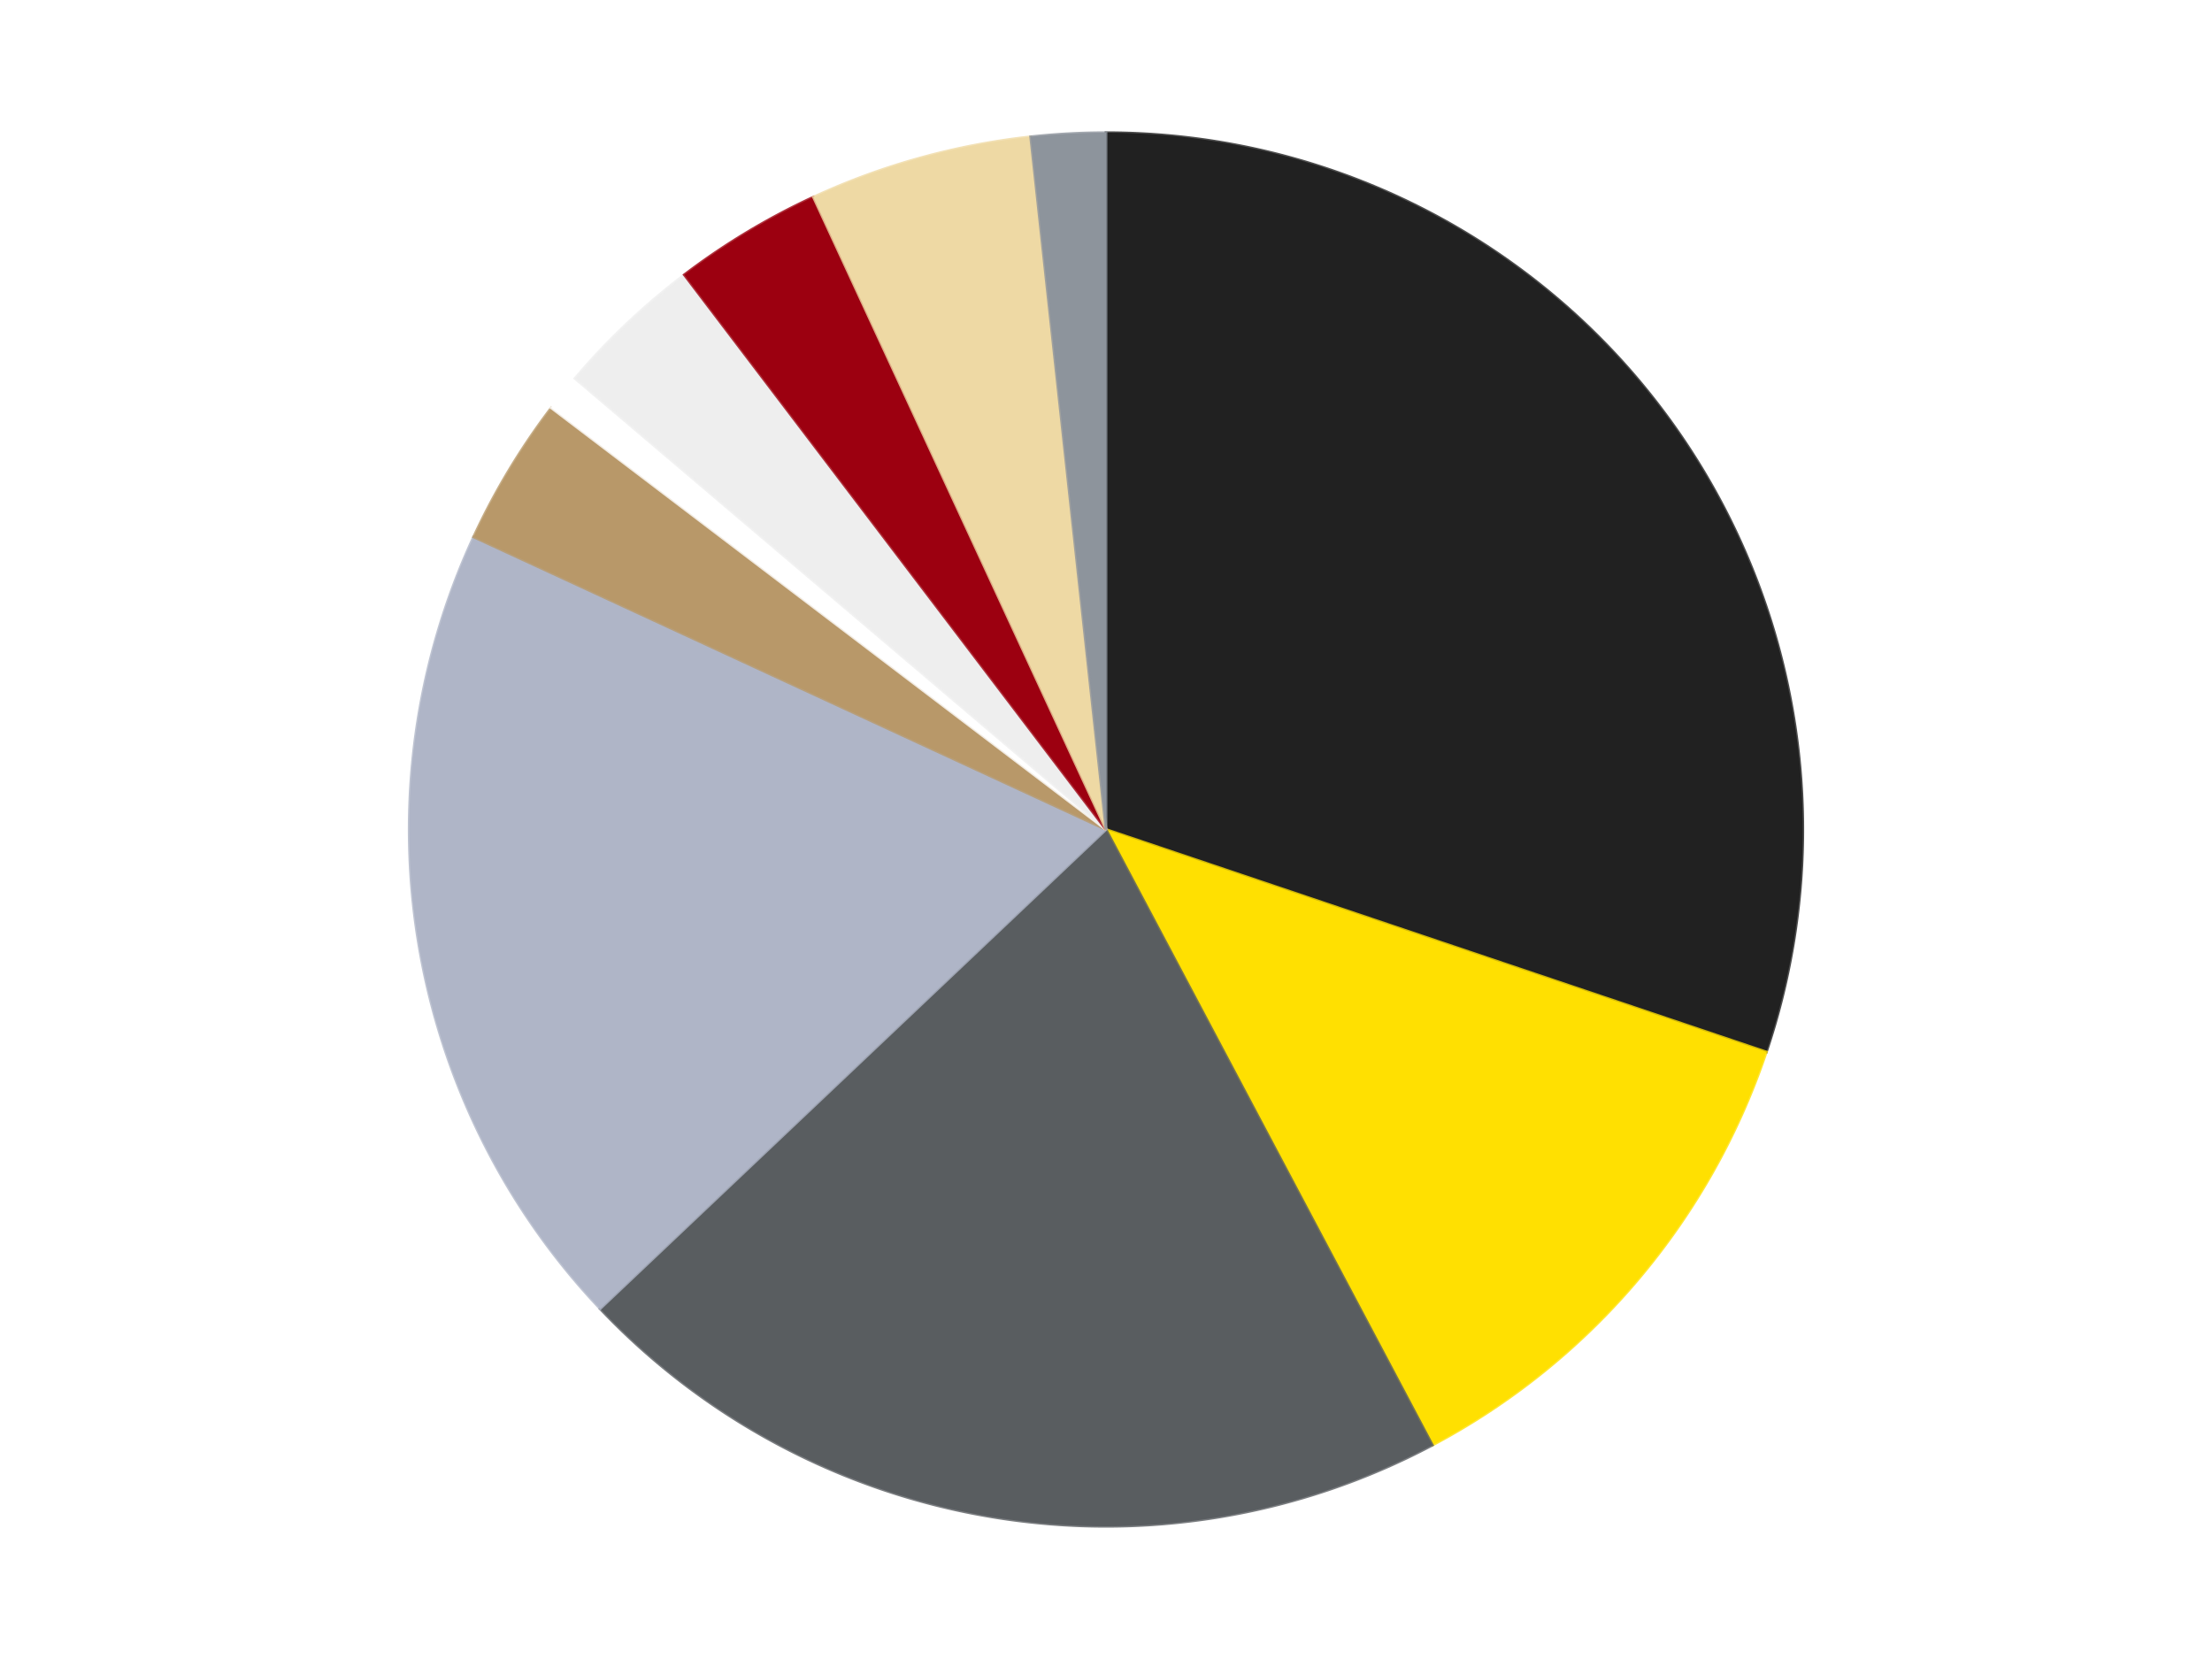
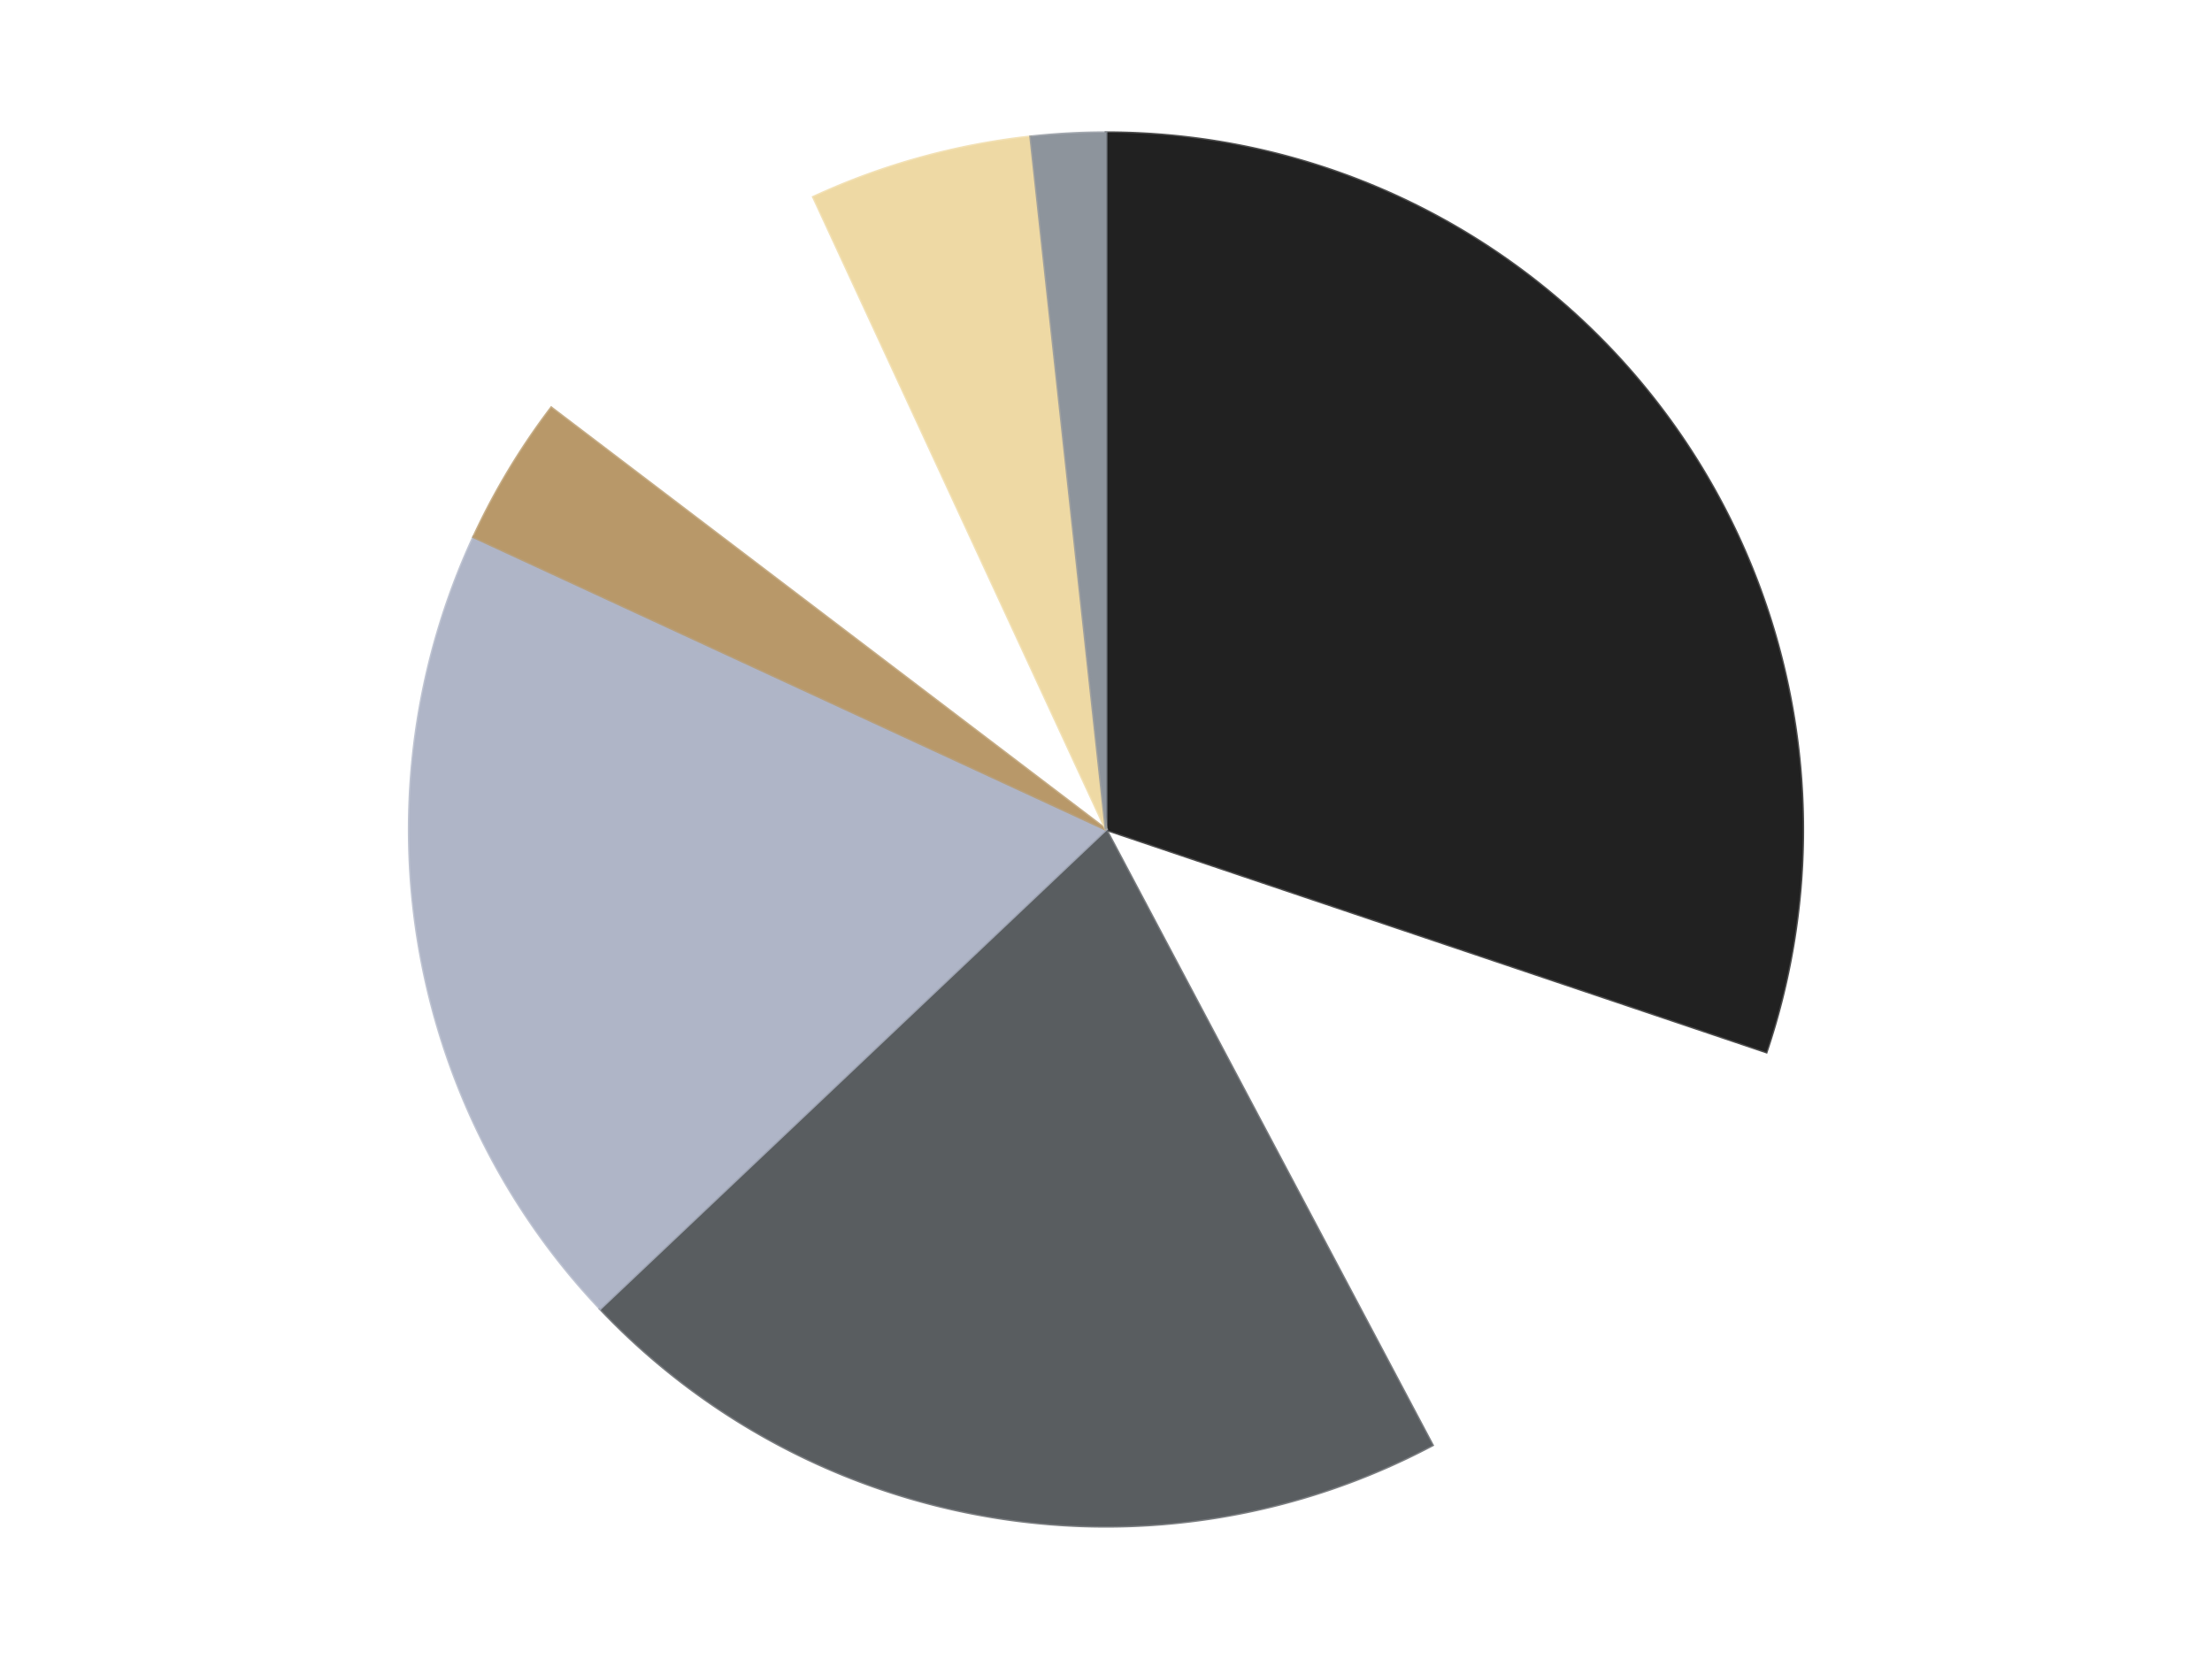
<svg xmlns="http://www.w3.org/2000/svg" xmlns:xlink="http://www.w3.org/1999/xlink" id="chart-1f202d93-4916-445d-b0d1-9e7d96b6f548" class="pygal-chart" viewBox="0 0 800 600">
  <defs>
    <style type="text/css">#chart-1f202d93-4916-445d-b0d1-9e7d96b6f548{-webkit-user-select:none;-webkit-font-smoothing:antialiased;font-family:Consolas,"Liberation Mono",Menlo,Courier,monospace}#chart-1f202d93-4916-445d-b0d1-9e7d96b6f548 .title{font-family:Consolas,"Liberation Mono",Menlo,Courier,monospace;font-size:16px}#chart-1f202d93-4916-445d-b0d1-9e7d96b6f548 .legends .legend text{font-family:Consolas,"Liberation Mono",Menlo,Courier,monospace;font-size:14px}#chart-1f202d93-4916-445d-b0d1-9e7d96b6f548 .axis text{font-family:Consolas,"Liberation Mono",Menlo,Courier,monospace;font-size:10px}#chart-1f202d93-4916-445d-b0d1-9e7d96b6f548 .axis text.major{font-family:Consolas,"Liberation Mono",Menlo,Courier,monospace;font-size:10px}#chart-1f202d93-4916-445d-b0d1-9e7d96b6f548 .text-overlay text.value{font-family:Consolas,"Liberation Mono",Menlo,Courier,monospace;font-size:16px}#chart-1f202d93-4916-445d-b0d1-9e7d96b6f548 .text-overlay text.label{font-family:Consolas,"Liberation Mono",Menlo,Courier,monospace;font-size:10px}#chart-1f202d93-4916-445d-b0d1-9e7d96b6f548 .tooltip{font-family:Consolas,"Liberation Mono",Menlo,Courier,monospace;font-size:14px}#chart-1f202d93-4916-445d-b0d1-9e7d96b6f548 text.no_data{font-family:Consolas,"Liberation Mono",Menlo,Courier,monospace;font-size:64px}
#chart-1f202d93-4916-445d-b0d1-9e7d96b6f548{background-color:transparent}#chart-1f202d93-4916-445d-b0d1-9e7d96b6f548 path,#chart-1f202d93-4916-445d-b0d1-9e7d96b6f548 line,#chart-1f202d93-4916-445d-b0d1-9e7d96b6f548 rect,#chart-1f202d93-4916-445d-b0d1-9e7d96b6f548 circle{-webkit-transition:150ms;-moz-transition:150ms;transition:150ms}#chart-1f202d93-4916-445d-b0d1-9e7d96b6f548 .graph &gt; .background{fill:transparent}#chart-1f202d93-4916-445d-b0d1-9e7d96b6f548 .plot &gt; .background{fill:transparent}#chart-1f202d93-4916-445d-b0d1-9e7d96b6f548 .graph{fill:rgba(0,0,0,.87)}#chart-1f202d93-4916-445d-b0d1-9e7d96b6f548 text.no_data{fill:rgba(0,0,0,1)}#chart-1f202d93-4916-445d-b0d1-9e7d96b6f548 .title{fill:rgba(0,0,0,1)}#chart-1f202d93-4916-445d-b0d1-9e7d96b6f548 .legends .legend text{fill:rgba(0,0,0,.87)}#chart-1f202d93-4916-445d-b0d1-9e7d96b6f548 .legends .legend:hover text{fill:rgba(0,0,0,1)}#chart-1f202d93-4916-445d-b0d1-9e7d96b6f548 .axis .line{stroke:rgba(0,0,0,1)}#chart-1f202d93-4916-445d-b0d1-9e7d96b6f548 .axis .guide.line{stroke:rgba(0,0,0,.54)}#chart-1f202d93-4916-445d-b0d1-9e7d96b6f548 .axis .major.line{stroke:rgba(0,0,0,.87)}#chart-1f202d93-4916-445d-b0d1-9e7d96b6f548 .axis text.major{fill:rgba(0,0,0,1)}#chart-1f202d93-4916-445d-b0d1-9e7d96b6f548 .axis.y .guides:hover .guide.line,#chart-1f202d93-4916-445d-b0d1-9e7d96b6f548 .line-graph .axis.x .guides:hover .guide.line,#chart-1f202d93-4916-445d-b0d1-9e7d96b6f548 .stackedline-graph .axis.x .guides:hover .guide.line,#chart-1f202d93-4916-445d-b0d1-9e7d96b6f548 .xy-graph .axis.x .guides:hover .guide.line{stroke:rgba(0,0,0,1)}#chart-1f202d93-4916-445d-b0d1-9e7d96b6f548 .axis .guides:hover text{fill:rgba(0,0,0,1)}#chart-1f202d93-4916-445d-b0d1-9e7d96b6f548 .reactive{fill-opacity:1.0;stroke-opacity:.8;stroke-width:1}#chart-1f202d93-4916-445d-b0d1-9e7d96b6f548 .ci{stroke:rgba(0,0,0,.87)}#chart-1f202d93-4916-445d-b0d1-9e7d96b6f548 .reactive.active,#chart-1f202d93-4916-445d-b0d1-9e7d96b6f548 .active .reactive{fill-opacity:0.6;stroke-opacity:.9;stroke-width:4}#chart-1f202d93-4916-445d-b0d1-9e7d96b6f548 .ci .reactive.active{stroke-width:1.5}#chart-1f202d93-4916-445d-b0d1-9e7d96b6f548 .series text{fill:rgba(0,0,0,1)}#chart-1f202d93-4916-445d-b0d1-9e7d96b6f548 .tooltip rect{fill:transparent;stroke:rgba(0,0,0,1);-webkit-transition:opacity 150ms;-moz-transition:opacity 150ms;transition:opacity 150ms}#chart-1f202d93-4916-445d-b0d1-9e7d96b6f548 .tooltip .label{fill:rgba(0,0,0,.87)}#chart-1f202d93-4916-445d-b0d1-9e7d96b6f548 .tooltip .label{fill:rgba(0,0,0,.87)}#chart-1f202d93-4916-445d-b0d1-9e7d96b6f548 .tooltip .legend{font-size:.8em;fill:rgba(0,0,0,.54)}#chart-1f202d93-4916-445d-b0d1-9e7d96b6f548 .tooltip .x_label{font-size:.6em;fill:rgba(0,0,0,1)}#chart-1f202d93-4916-445d-b0d1-9e7d96b6f548 .tooltip .xlink{font-size:.5em;text-decoration:underline}#chart-1f202d93-4916-445d-b0d1-9e7d96b6f548 .tooltip .value{font-size:1.5em}#chart-1f202d93-4916-445d-b0d1-9e7d96b6f548 .bound{font-size:.5em}#chart-1f202d93-4916-445d-b0d1-9e7d96b6f548 .max-value{font-size:.75em;fill:rgba(0,0,0,.54)}#chart-1f202d93-4916-445d-b0d1-9e7d96b6f548 .map-element{fill:transparent;stroke:rgba(0,0,0,.54) !important}#chart-1f202d93-4916-445d-b0d1-9e7d96b6f548 .map-element .reactive{fill-opacity:inherit;stroke-opacity:inherit}#chart-1f202d93-4916-445d-b0d1-9e7d96b6f548 .color-0,#chart-1f202d93-4916-445d-b0d1-9e7d96b6f548 .color-0 a:visited{stroke:#F44336;fill:#F44336}#chart-1f202d93-4916-445d-b0d1-9e7d96b6f548 .color-1,#chart-1f202d93-4916-445d-b0d1-9e7d96b6f548 .color-1 a:visited{stroke:#3F51B5;fill:#3F51B5}#chart-1f202d93-4916-445d-b0d1-9e7d96b6f548 .color-2,#chart-1f202d93-4916-445d-b0d1-9e7d96b6f548 .color-2 a:visited{stroke:#009688;fill:#009688}#chart-1f202d93-4916-445d-b0d1-9e7d96b6f548 .color-3,#chart-1f202d93-4916-445d-b0d1-9e7d96b6f548 .color-3 a:visited{stroke:#FFC107;fill:#FFC107}#chart-1f202d93-4916-445d-b0d1-9e7d96b6f548 .color-4,#chart-1f202d93-4916-445d-b0d1-9e7d96b6f548 .color-4 a:visited{stroke:#FF5722;fill:#FF5722}#chart-1f202d93-4916-445d-b0d1-9e7d96b6f548 .color-5,#chart-1f202d93-4916-445d-b0d1-9e7d96b6f548 .color-5 a:visited{stroke:#9C27B0;fill:#9C27B0}#chart-1f202d93-4916-445d-b0d1-9e7d96b6f548 .color-6,#chart-1f202d93-4916-445d-b0d1-9e7d96b6f548 .color-6 a:visited{stroke:#03A9F4;fill:#03A9F4}#chart-1f202d93-4916-445d-b0d1-9e7d96b6f548 .color-7,#chart-1f202d93-4916-445d-b0d1-9e7d96b6f548 .color-7 a:visited{stroke:#8BC34A;fill:#8BC34A}#chart-1f202d93-4916-445d-b0d1-9e7d96b6f548 .color-8,#chart-1f202d93-4916-445d-b0d1-9e7d96b6f548 .color-8 a:visited{stroke:#FF9800;fill:#FF9800}#chart-1f202d93-4916-445d-b0d1-9e7d96b6f548 .color-9,#chart-1f202d93-4916-445d-b0d1-9e7d96b6f548 .color-9 a:visited{stroke:#E91E63;fill:#E91E63}#chart-1f202d93-4916-445d-b0d1-9e7d96b6f548 .text-overlay .color-0 text{fill:black}#chart-1f202d93-4916-445d-b0d1-9e7d96b6f548 .text-overlay .color-1 text{fill:black}#chart-1f202d93-4916-445d-b0d1-9e7d96b6f548 .text-overlay .color-2 text{fill:black}#chart-1f202d93-4916-445d-b0d1-9e7d96b6f548 .text-overlay .color-3 text{fill:black}#chart-1f202d93-4916-445d-b0d1-9e7d96b6f548 .text-overlay .color-4 text{fill:black}#chart-1f202d93-4916-445d-b0d1-9e7d96b6f548 .text-overlay .color-5 text{fill:black}#chart-1f202d93-4916-445d-b0d1-9e7d96b6f548 .text-overlay .color-6 text{fill:black}#chart-1f202d93-4916-445d-b0d1-9e7d96b6f548 .text-overlay .color-7 text{fill:black}#chart-1f202d93-4916-445d-b0d1-9e7d96b6f548 .text-overlay .color-8 text{fill:black}#chart-1f202d93-4916-445d-b0d1-9e7d96b6f548 .text-overlay .color-9 text{fill:black}
#chart-1f202d93-4916-445d-b0d1-9e7d96b6f548 text.no_data{text-anchor:middle}#chart-1f202d93-4916-445d-b0d1-9e7d96b6f548 .guide.line{fill:none}#chart-1f202d93-4916-445d-b0d1-9e7d96b6f548 .centered{text-anchor:middle}#chart-1f202d93-4916-445d-b0d1-9e7d96b6f548 .title{text-anchor:middle}#chart-1f202d93-4916-445d-b0d1-9e7d96b6f548 .legends .legend text{fill-opacity:1}#chart-1f202d93-4916-445d-b0d1-9e7d96b6f548 .axis.x text{text-anchor:middle}#chart-1f202d93-4916-445d-b0d1-9e7d96b6f548 .axis.x:not(.web) text[transform]{text-anchor:start}#chart-1f202d93-4916-445d-b0d1-9e7d96b6f548 .axis.x:not(.web) text[transform].backwards{text-anchor:end}#chart-1f202d93-4916-445d-b0d1-9e7d96b6f548 .axis.y text{text-anchor:end}#chart-1f202d93-4916-445d-b0d1-9e7d96b6f548 .axis.y text[transform].backwards{text-anchor:start}#chart-1f202d93-4916-445d-b0d1-9e7d96b6f548 .axis.y2 text{text-anchor:start}#chart-1f202d93-4916-445d-b0d1-9e7d96b6f548 .axis.y2 text[transform].backwards{text-anchor:end}#chart-1f202d93-4916-445d-b0d1-9e7d96b6f548 .axis .guide.line{stroke-dasharray:4,4;stroke:black}#chart-1f202d93-4916-445d-b0d1-9e7d96b6f548 .axis .major.guide.line{stroke-dasharray:6,6;stroke:black}#chart-1f202d93-4916-445d-b0d1-9e7d96b6f548 .horizontal .axis.y .guide.line,#chart-1f202d93-4916-445d-b0d1-9e7d96b6f548 .horizontal .axis.y2 .guide.line,#chart-1f202d93-4916-445d-b0d1-9e7d96b6f548 .vertical .axis.x .guide.line{opacity:0}#chart-1f202d93-4916-445d-b0d1-9e7d96b6f548 .horizontal .axis.always_show .guide.line,#chart-1f202d93-4916-445d-b0d1-9e7d96b6f548 .vertical .axis.always_show .guide.line{opacity:1 !important}#chart-1f202d93-4916-445d-b0d1-9e7d96b6f548 .axis.y .guides:hover .guide.line,#chart-1f202d93-4916-445d-b0d1-9e7d96b6f548 .axis.y2 .guides:hover .guide.line,#chart-1f202d93-4916-445d-b0d1-9e7d96b6f548 .axis.x .guides:hover .guide.line{opacity:1}#chart-1f202d93-4916-445d-b0d1-9e7d96b6f548 .axis .guides:hover text{opacity:1}#chart-1f202d93-4916-445d-b0d1-9e7d96b6f548 .nofill{fill:none}#chart-1f202d93-4916-445d-b0d1-9e7d96b6f548 .subtle-fill{fill-opacity:.2}#chart-1f202d93-4916-445d-b0d1-9e7d96b6f548 .dot{stroke-width:1px;fill-opacity:1;stroke-opacity:1}#chart-1f202d93-4916-445d-b0d1-9e7d96b6f548 .dot.active{stroke-width:5px}#chart-1f202d93-4916-445d-b0d1-9e7d96b6f548 .dot.negative{fill:transparent}#chart-1f202d93-4916-445d-b0d1-9e7d96b6f548 text,#chart-1f202d93-4916-445d-b0d1-9e7d96b6f548 tspan{stroke:none !important}#chart-1f202d93-4916-445d-b0d1-9e7d96b6f548 .series text.active{opacity:1}#chart-1f202d93-4916-445d-b0d1-9e7d96b6f548 .tooltip rect{fill-opacity:.95;stroke-width:.5}#chart-1f202d93-4916-445d-b0d1-9e7d96b6f548 .tooltip text{fill-opacity:1}#chart-1f202d93-4916-445d-b0d1-9e7d96b6f548 .showable{visibility:hidden}#chart-1f202d93-4916-445d-b0d1-9e7d96b6f548 .showable.shown{visibility:visible}#chart-1f202d93-4916-445d-b0d1-9e7d96b6f548 .gauge-background{fill:rgba(229,229,229,1);stroke:none}#chart-1f202d93-4916-445d-b0d1-9e7d96b6f548 .bg-lines{stroke:transparent;stroke-width:2px}</style>
    <script type="text/javascript">window.pygal = window.pygal || {};window.pygal.config = window.pygal.config || {};window.pygal.config['1f202d93-4916-445d-b0d1-9e7d96b6f548'] = {"allow_interruptions": false, "box_mode": "extremes", "classes": ["pygal-chart"], "css": ["file://style.css", "file://graph.css"], "defs": [], "disable_xml_declaration": false, "dots_size": 2.5, "dynamic_print_values": false, "explicit_size": false, "fill": false, "force_uri_protocol": "https", "formatter": null, "half_pie": false, "height": 600, "include_x_axis": false, "inner_radius": 0, "interpolate": null, "interpolation_parameters": {}, "interpolation_precision": 250, "inverse_y_axis": false, "js": ["//kozea.github.io/pygal.js/2.0.x/pygal-tooltips.min.js"], "legend_at_bottom": false, "legend_at_bottom_columns": null, "legend_box_size": 12, "logarithmic": false, "margin": 20, "margin_bottom": null, "margin_left": null, "margin_right": null, "margin_top": null, "max_scale": 16, "min_scale": 4, "missing_value_fill_truncation": "x", "no_data_text": "No data", "no_prefix": false, "order_min": null, "pretty_print": false, "print_labels": false, "print_values": false, "print_values_position": "center", "print_zeroes": true, "range": null, "rounded_bars": null, "secondary_range": null, "show_dots": true, "show_legend": false, "show_minor_x_labels": true, "show_minor_y_labels": true, "show_only_major_dots": false, "show_x_guides": false, "show_x_labels": true, "show_y_guides": true, "show_y_labels": true, "spacing": 10, "stack_from_top": false, "strict": false, "stroke": true, "stroke_style": null, "style": {"background": "transparent", "ci_colors": [], "colors": ["#F44336", "#3F51B5", "#009688", "#FFC107", "#FF5722", "#9C27B0", "#03A9F4", "#8BC34A", "#FF9800", "#E91E63", "#2196F3", "#4CAF50", "#FFEB3B", "#673AB7", "#00BCD4", "#CDDC39", "#9E9E9E", "#607D8B"], "dot_opacity": "1", "font_family": "Consolas, \"Liberation Mono\", Menlo, Courier, monospace", "foreground": "rgba(0, 0, 0, .87)", "foreground_strong": "rgba(0, 0, 0, 1)", "foreground_subtle": "rgba(0, 0, 0, .54)", "guide_stroke_color": "black", "guide_stroke_dasharray": "4,4", "label_font_family": "Consolas, \"Liberation Mono\", Menlo, Courier, monospace", "label_font_size": 10, "legend_font_family": "Consolas, \"Liberation Mono\", Menlo, Courier, monospace", "legend_font_size": 14, "major_guide_stroke_color": "black", "major_guide_stroke_dasharray": "6,6", "major_label_font_family": "Consolas, \"Liberation Mono\", Menlo, Courier, monospace", "major_label_font_size": 10, "no_data_font_family": "Consolas, \"Liberation Mono\", Menlo, Courier, monospace", "no_data_font_size": 64, "opacity": "1.0", "opacity_hover": "0.6", "plot_background": "transparent", "stroke_opacity": ".8", "stroke_opacity_hover": ".9", "stroke_width": "1", "stroke_width_hover": "4", "title_font_family": "Consolas, \"Liberation Mono\", Menlo, Courier, monospace", "title_font_size": 16, "tooltip_font_family": "Consolas, \"Liberation Mono\", Menlo, Courier, monospace", "tooltip_font_size": 14, "transition": "150ms", "value_background": "rgba(229, 229, 229, 1)", "value_colors": [], "value_font_family": "Consolas, \"Liberation Mono\", Menlo, Courier, monospace", "value_font_size": 16, "value_label_font_family": "Consolas, \"Liberation Mono\", Menlo, Courier, monospace", "value_label_font_size": 10}, "title": null, "tooltip_border_radius": 0, "tooltip_fancy_mode": true, "truncate_label": null, "truncate_legend": null, "width": 800, "x_label_rotation": 0, "x_labels": null, "x_labels_major": null, "x_labels_major_count": null, "x_labels_major_every": null, "x_title": null, "xrange": null, "y_label_rotation": 0, "y_labels": null, "y_labels_major": null, "y_labels_major_count": null, "y_labels_major_every": null, "y_title": null, "zero": 0, "legends": ["Black", "Yellow", "Dark Bluish Gray", "Light Bluish Gray", "Dark Tan", "White", "Trans-Clear", "Trans-Red", "Tan", "Flat Silver"]}</script>
    <script type="text/javascript" xlink:href="https://kozea.github.io/pygal.js/2.0.x/pygal-tooltips.min.js" />
  </defs>
  <title>Pygal</title>
  <g class="graph pie-graph vertical">
-     <rect x="0" y="0" width="800" height="600" class="background" />
    <g transform="translate(20, 20)" class="plot">
      <rect x="0" y="0" width="760" height="560" class="background" />
      <g class="series serie-0 color-0">
        <g class="slices">
          <g class="slice" style="fill: #212121; stroke: #212121">
            <path d="M380 28 A252 252 0 0 1 618.809 360.464 L380 280 A0 0 0 0 0 380 280 z" class="slice reactive tooltip-trigger" />
            <desc class="value">35</desc>
            <desc class="x centered">482.3357979703066</desc>
            <desc class="y centered">206.49228303245576</desc>
          </g>
        </g>
      </g>
      <g class="series serie-1 color-1">
        <g class="slices">
          <g class="slice" style="fill: #FFE001; stroke: #FFE001">
-             <path d="M618.809 360.464 A252 252 0 0 1 498.039 502.645 L380 280 A0 0 0 0 0 380 280 z" class="slice reactive tooltip-trigger" />
            <desc class="value">14</desc>
            <desc class="x centered">476.0324189460822</desc>
            <desc class="y centered">361.5706718825103</desc>
          </g>
        </g>
      </g>
      <g class="series serie-2 color-2">
        <g class="slices">
          <g class="slice" style="fill: #595D60; stroke: #595D60">
            <path d="M498.039 502.645 A252 252 0 0 1 197.049 453.3 L380 280 A0 0 0 0 0 380 280 z" class="slice reactive tooltip-trigger" />
            <desc class="value">24</desc>
            <desc class="x centered">359.61546843435167</desc>
            <desc class="y centered">404.3401418402323</desc>
          </g>
        </g>
      </g>
      <g class="series serie-3 color-3">
        <g class="slices">
          <g class="slice" style="fill: #AFB5C7; stroke: #AFB5C7">
            <path d="M197.049 453.3 A252 252 0 0 1 151.291 174.188 L380 280 A0 0 0 0 0 380 280 z" class="slice reactive tooltip-trigger" />
            <desc class="value">22</desc>
            <desc class="x centered">255.6598581597677</desc>
            <desc class="y centered">300.38453156564833</desc>
          </g>
        </g>
      </g>
      <g class="series serie-4 color-4">
        <g class="slices">
          <g class="slice" style="fill: #B89869; stroke: #B89869">
            <path d="M151.291 174.188 A252 252 0 0 1 179.385 127.496 L380 280 A0 0 0 0 0 380 280 z" class="slice reactive tooltip-trigger" />
            <desc class="value">4</desc>
            <desc class="x centered">272.0359958028837</desc>
            <desc class="y centered">215.0402139956953</desc>
          </g>
        </g>
      </g>
      <g class="series serie-5 color-5">
        <g class="slices">
          <g class="slice" style="fill: #FFFFFF; stroke: #FFFFFF">
-             <path d="M179.385 127.496 A252 252 0 0 1 187.935 116.859 L380 280 A0 0 0 0 0 380 280 z" class="slice reactive tooltip-trigger" />
            <desc class="value">1</desc>
            <desc class="x centered">281.7939138627595</desc>
            <desc class="y centered">201.05974002066569</desc>
          </g>
        </g>
      </g>
      <g class="series serie-6 color-6">
        <g class="slices">
          <g class="slice" style="fill: #EEEEEE; stroke: #EEEEEE">
-             <path d="M187.935 116.859 A252 252 0 0 1 227.496 79.385 L380 280 A0 0 0 0 0 380 280 z" class="slice reactive tooltip-trigger" />
            <desc class="value">4</desc>
            <desc class="x centered">293.3498681844687</desc>
            <desc class="y centered">188.5245680176855</desc>
          </g>
        </g>
      </g>
      <g class="series serie-7 color-7">
        <g class="slices">
          <g class="slice" style="fill: #9C0010; stroke: #9C0010">
-             <path d="M227.496 79.385 A252 252 0 0 1 274.188 51.291 L380 280 A0 0 0 0 0 380 280 z" class="slice reactive tooltip-trigger" />
            <desc class="value">4</desc>
            <desc class="x centered">315.04021399569524</desc>
            <desc class="y centered">172.03599580288375</desc>
          </g>
        </g>
      </g>
      <g class="series serie-8 color-8">
        <g class="slices">
          <g class="slice" style="fill: #EED9A4; stroke: #EED9A4">
            <path d="M274.188 51.291 A252 252 0 0 1 352.754 29.477 L380 280 A0 0 0 0 0 380 280 z" class="slice reactive tooltip-trigger" />
            <desc class="value">6</desc>
            <desc class="x centered">346.2914293453182</desc>
            <desc class="y centered">158.5927009425779</desc>
          </g>
        </g>
      </g>
      <g class="series serie-9 color-9">
        <g class="slices">
          <g class="slice" style="fill: #8D949C; stroke: #8D949C">
            <path d="M352.754 29.477 A252 252 0 0 1 380 28 L380 280 A0 0 0 0 0 380 280 z" class="slice reactive tooltip-trigger" />
            <desc class="value">2</desc>
            <desc class="x centered">373.17849751823746</desc>
            <desc class="y centered">154.18478985475838</desc>
          </g>
        </g>
      </g>
    </g>
    <g class="titles" />
    <g transform="translate(20, 20)" class="plot overlay">
      <g class="series serie-0 color-0" />
      <g class="series serie-1 color-1" />
      <g class="series serie-2 color-2" />
      <g class="series serie-3 color-3" />
      <g class="series serie-4 color-4" />
      <g class="series serie-5 color-5" />
      <g class="series serie-6 color-6" />
      <g class="series serie-7 color-7" />
      <g class="series serie-8 color-8" />
      <g class="series serie-9 color-9" />
    </g>
    <g transform="translate(20, 20)" class="plot text-overlay">
      <g class="series serie-0 color-0" />
      <g class="series serie-1 color-1" />
      <g class="series serie-2 color-2" />
      <g class="series serie-3 color-3" />
      <g class="series serie-4 color-4" />
      <g class="series serie-5 color-5" />
      <g class="series serie-6 color-6" />
      <g class="series serie-7 color-7" />
      <g class="series serie-8 color-8" />
      <g class="series serie-9 color-9" />
    </g>
    <g transform="translate(20, 20)" class="plot tooltip-overlay">
      <g transform="translate(0 0)" style="opacity: 0" class="tooltip">
        <rect rx="0" ry="0" width="0" height="0" class="tooltip-box" />
        <g class="text" />
      </g>
    </g>
  </g>
</svg>